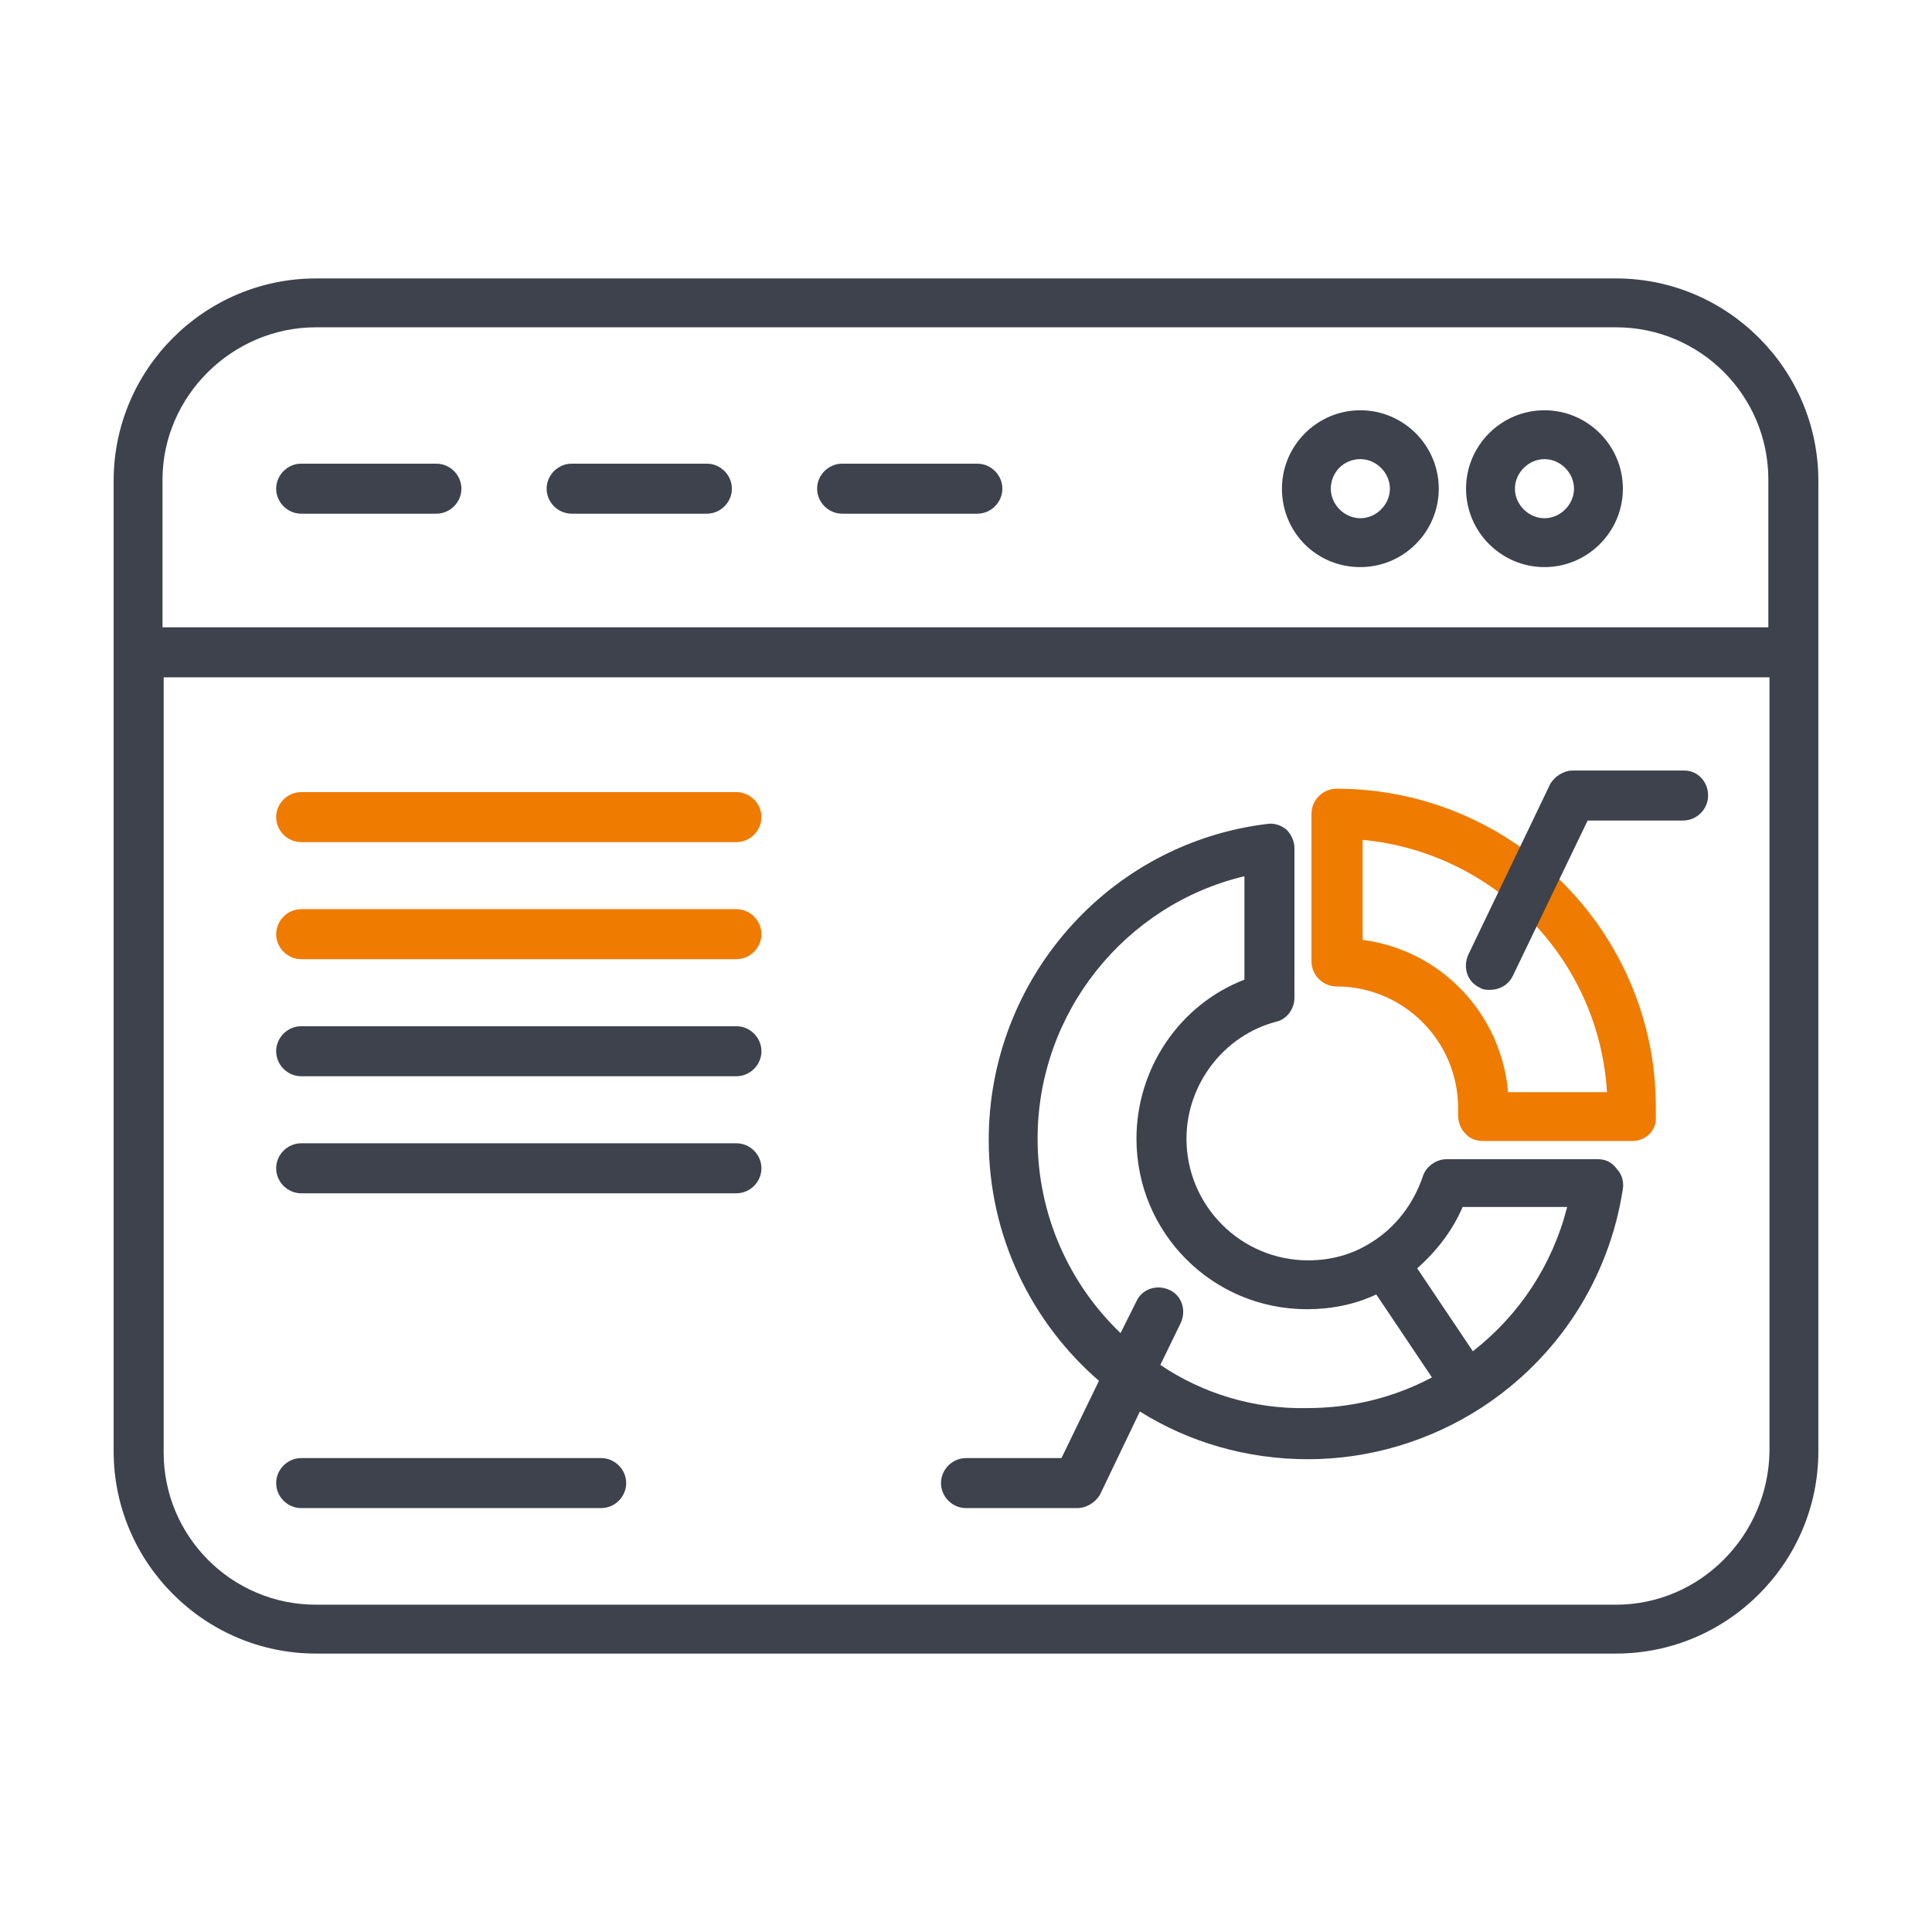
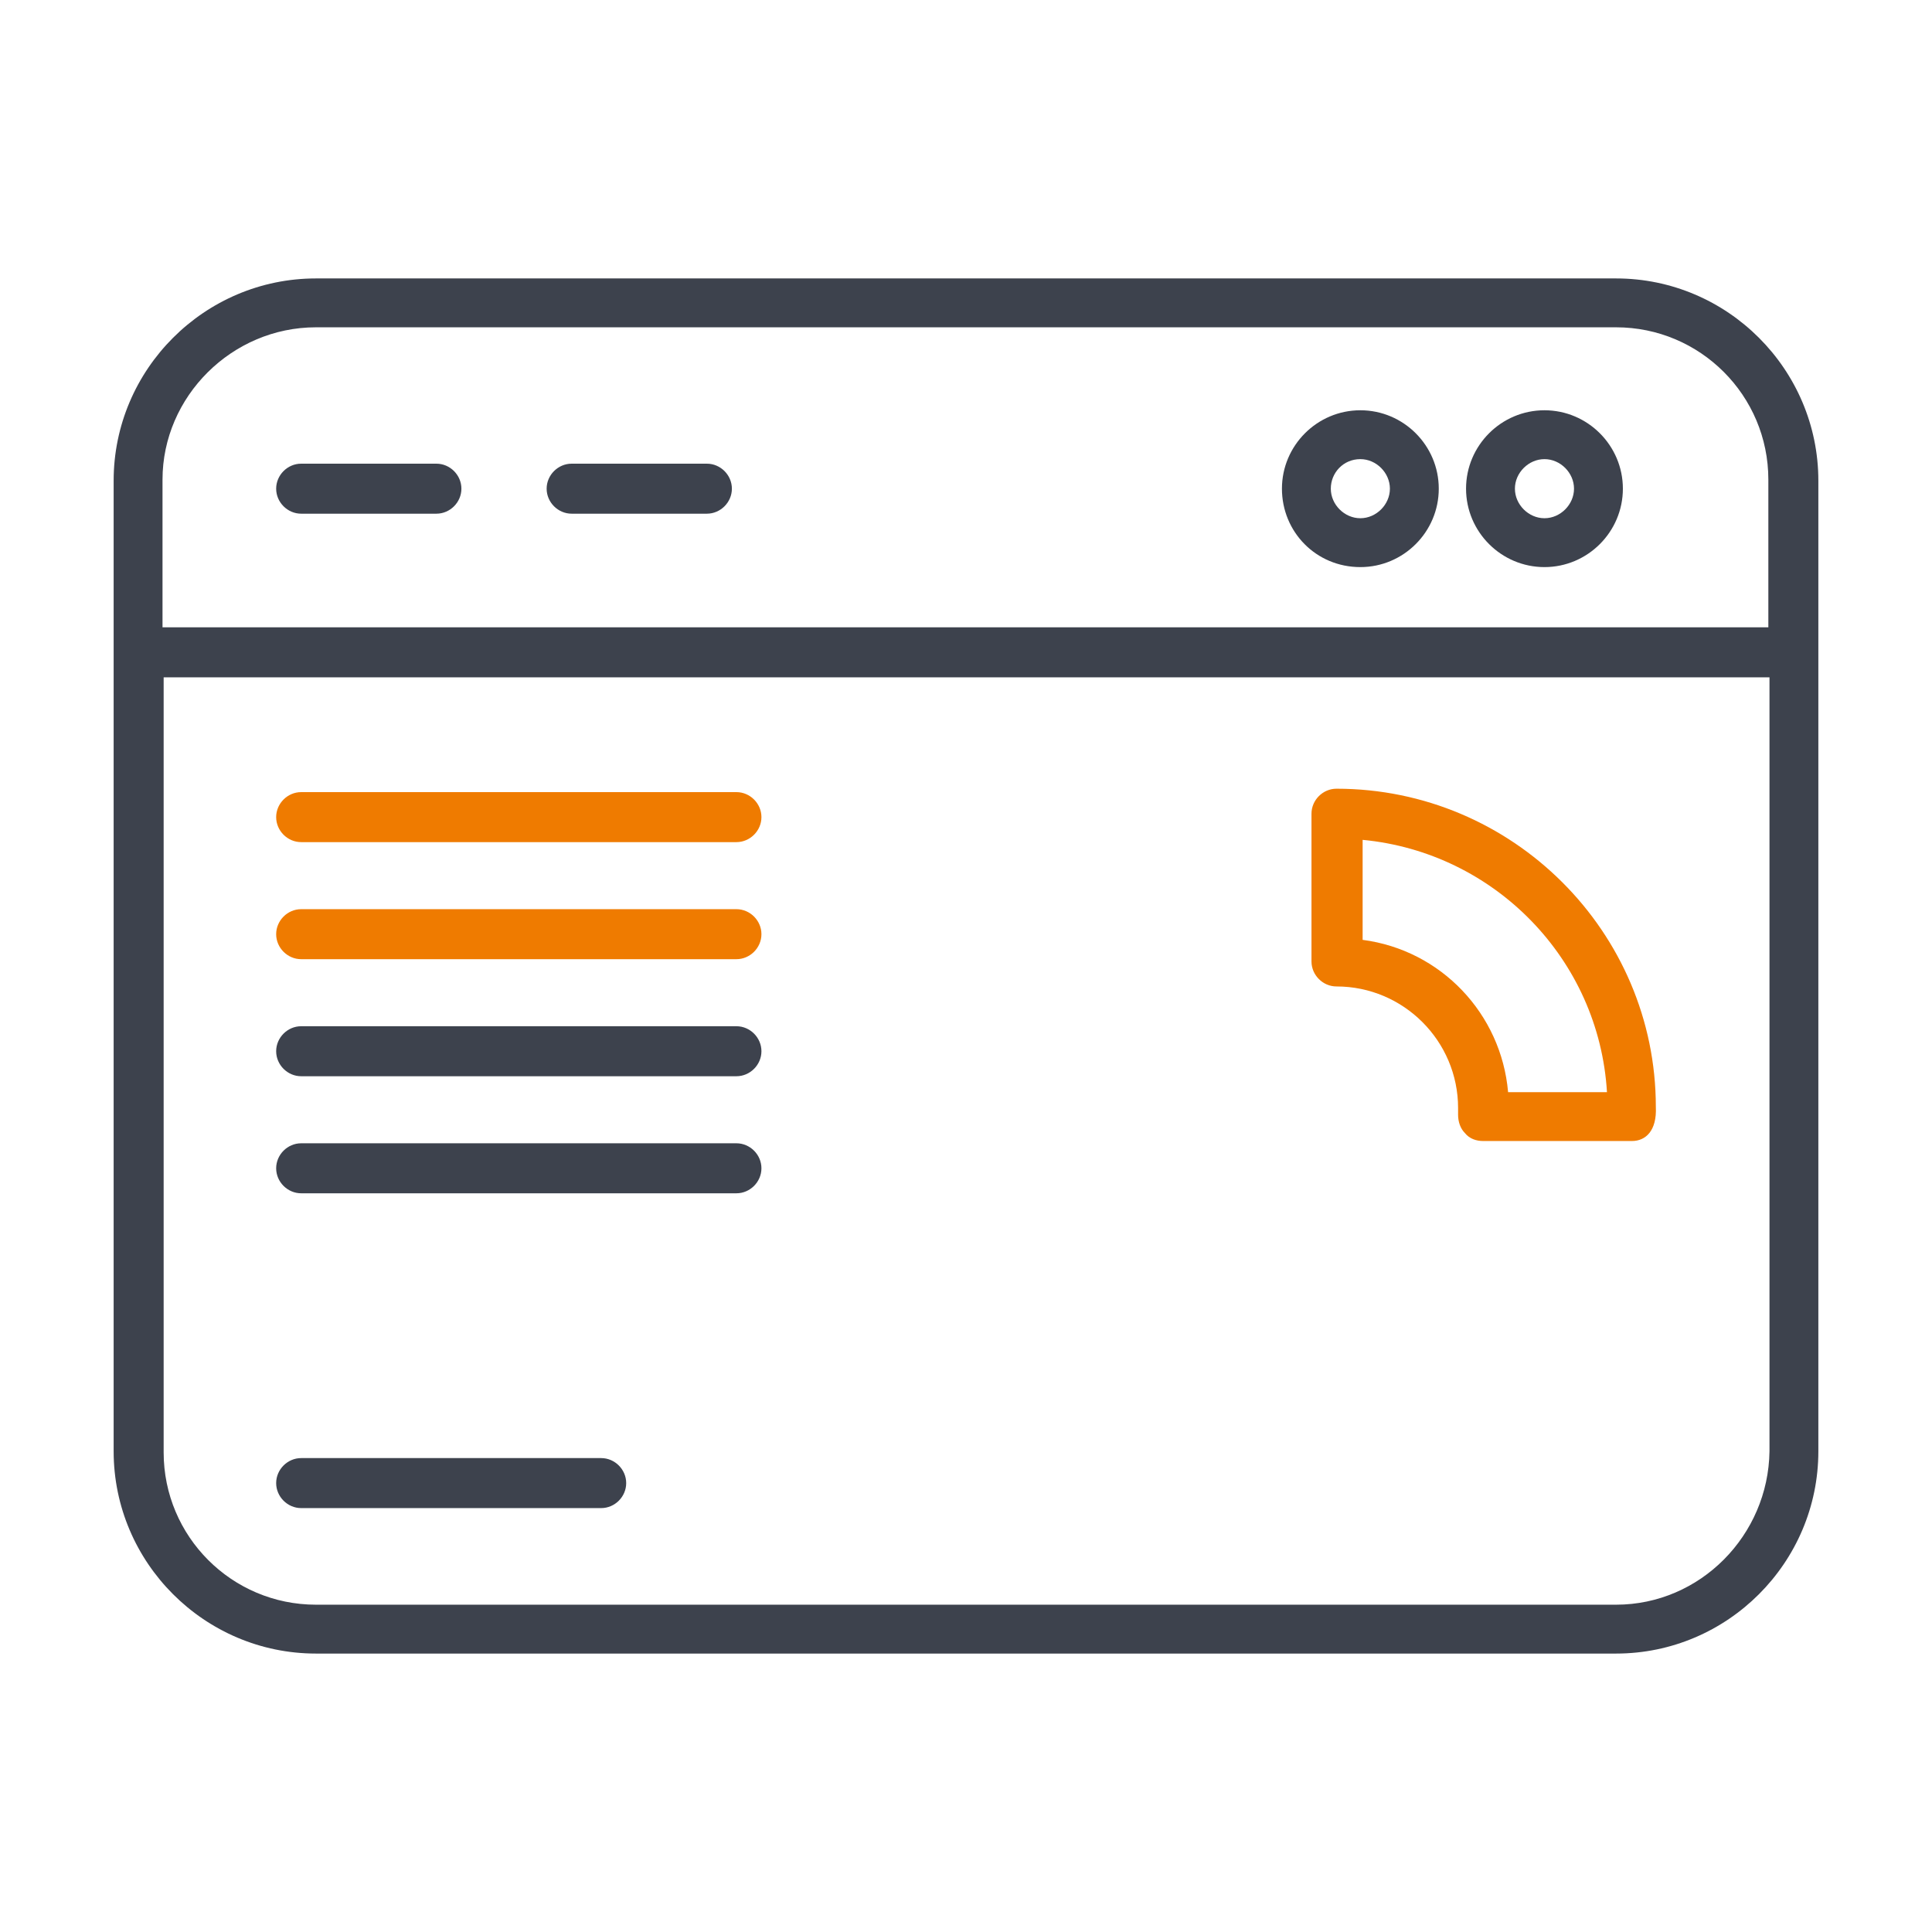
<svg xmlns="http://www.w3.org/2000/svg" version="1.1" id="Ebene_1" x="0px" y="0px" viewBox="0 0 170 170" style="enable-background:new 0 0 170 170;" xml:space="preserve">
  <style type="text/css">
	.st0{fill:#EF7B00;}
	.st1{fill:#3D424D;}
</style>
  <path class="st0" d="M64.8,74.1H26.5c-1.2,0-2.2-1-2.2-2.2s1-2.2,2.2-2.2h38.3c1.2,0,2.2,1,2.2,2.2S66,74.1,64.8,74.1z" />
  <path class="st0" d="M64.8,84.4H26.5c-1.2,0-2.2-1-2.2-2.2s1-2.2,2.2-2.2h38.3c1.2,0,2.2,1,2.2,2.2S66,84.4,64.8,84.4z" />
-   <path class="st0" d="M143.6,100.4h-13.1c-0.6,0-1.2-0.2-1.6-0.7c-0.4-0.4-0.6-1-0.6-1.6c0-0.2,0-0.4,0-0.6c0-5.9-4.8-10.7-10.7-10.7  c-1.2,0-2.2-1-2.2-2.2v-13c0-1.2,1-2.2,2.2-2.2c15.5,0,28.1,12.6,28.1,28c0,0.3,0,0.6,0,0.8C145.8,99.5,144.8,100.4,143.6,100.4  L143.6,100.4z M132.7,96.1h8.7c-0.7-11.7-9.9-21.1-21.5-22.2v8.8C126.8,83.6,132.1,89.2,132.7,96.1L132.7,96.1z" />
+   <path class="st0" d="M143.6,100.4h-13.1c-0.6,0-1.2-0.2-1.6-0.7c-0.4-0.4-0.6-1-0.6-1.6c0-0.2,0-0.4,0-0.6c0-5.9-4.8-10.7-10.7-10.7  c-1.2,0-2.2-1-2.2-2.2v-13c0-1.2,1-2.2,2.2-2.2c15.5,0,28.1,12.6,28.1,28C145.8,99.5,144.8,100.4,143.6,100.4  L143.6,100.4z M132.7,96.1h8.7c-0.7-11.7-9.9-21.1-21.5-22.2v8.8C126.8,83.6,132.1,89.2,132.7,96.1L132.7,96.1z" />
  <g>
    <path class="st1" d="M26.5,45.2h11.9c1.2,0,2.2-1,2.2-2.2s-1-2.2-2.2-2.2H26.5c-1.2,0-2.2,1-2.2,2.2S25.3,45.2,26.5,45.2z" />
    <path class="st1" d="M64.8,90.3H26.5c-1.2,0-2.2,1-2.2,2.2s1,2.2,2.2,2.2h38.3c1.2,0,2.2-1,2.2-2.2S66,90.3,64.8,90.3z" />
    <path class="st1" d="M64.8,100.6H26.5c-1.2,0-2.2,1-2.2,2.2s1,2.2,2.2,2.2h38.3c1.2,0,2.2-1,2.2-2.2S66,100.6,64.8,100.6z" />
    <path class="st1" d="M52.9,128.3H26.5c-1.2,0-2.2,1-2.2,2.2s1,2.2,2.2,2.2h26.4c1.2,0,2.2-1,2.2-2.2S54.1,128.3,52.9,128.3z" />
    <path class="st1" d="M50.3,45.2h11.9c1.2,0,2.2-1,2.2-2.2s-1-2.2-2.2-2.2H50.3c-1.2,0-2.2,1-2.2,2.2S49.1,45.2,50.3,45.2z" />
-     <path class="st1" d="M74.1,45.2h11.9c1.2,0,2.2-1,2.2-2.2s-1-2.2-2.2-2.2H74.1c-1.2,0-2.2,1-2.2,2.2S72.9,45.2,74.1,45.2z" />
    <path class="st1" d="M160,57.5L160,57.5V42.3c0-9.8-8-17.8-17.8-17.8H27.8c-9.8,0-17.8,8-17.8,17.8v85.4c0,9.8,8,17.8,17.8,17.8   h114.4c9.8,0,17.8-8,17.8-17.8V57.5L160,57.5L160,57.5z M27.8,28.8h114.4c7.4,0,13.4,6,13.4,13.4v13H14.3v-13   C14.3,34.9,20.4,28.8,27.8,28.8z M142.2,141.2H27.8c-7.4,0-13.4-6-13.4-13.4V59.6h141.3v68.1C155.6,135.1,149.6,141.2,142.2,141.2   L142.2,141.2z" />
-     <path class="st1" d="M148.2,67.8h-9.8c-0.8,0-1.6,0.5-2,1.2l-7.2,15c-0.5,1.1-0.1,2.4,1,2.9c0.3,0.2,0.6,0.2,0.9,0.2   c0.8,0,1.6-0.4,2-1.2l6.6-13.7h8.4c1.2,0,2.2-1,2.2-2.2S149.4,67.8,148.2,67.8L148.2,67.8z" />
-     <path class="st1" d="M140.6,102h-13.3c-0.9,0-1.8,0.6-2.1,1.5c-0.8,2.4-2.4,4.5-4.5,5.8l0,0l0,0c-1.7,1.1-3.6,1.6-5.6,1.6   c-5.9,0-10.7-4.8-10.7-10.7c0-4.8,3.3-9.1,7.9-10.3c0.9-0.2,1.6-1.1,1.6-2.1V74.6c0-0.6-0.3-1.2-0.7-1.6c-0.5-0.4-1.1-0.6-1.7-0.5   C97.5,74.2,87,86.2,87,100.3c0,8.5,3.8,16.1,9.7,21.2l-3.3,6.8H85c-1.2,0-2.2,1-2.2,2.2s1,2.2,2.2,2.2h9.8c0.8,0,1.6-0.5,2-1.2   l3.5-7.3c4.3,2.7,9.4,4.2,14.8,4.2s10.7-1.6,15.2-4.5l0,0c6.8-4.4,11.3-11.4,12.5-19.3c0.1-0.6-0.1-1.3-0.5-1.7   C141.8,102.2,141.2,102,140.6,102L140.6,102z M102.1,120.1l1.8-3.7c0.5-1.1,0.1-2.4-1-2.9c-1.1-0.5-2.4-0.1-2.9,1l-1.4,2.8   c-4.5-4.3-7.3-10.4-7.3-17.1c0-11.1,7.7-20.6,18.2-23.1v9.1c-5.7,2.2-9.5,7.8-9.5,14c0,8.3,6.7,15,15,15c2.1,0,4.2-0.4,6.1-1.3   l4.9,7.3c-3.4,1.8-7.1,2.7-11,2.7C110.3,124,105.8,122.6,102.1,120.1L102.1,120.1z M129.6,118.9l-4.9-7.3c1.7-1.5,3.1-3.3,4-5.4   h9.2C136.6,111.3,133.7,115.7,129.6,118.9L129.6,118.9z" />
    <path class="st1" d="M119.7,49.9c3.8,0,6.9-3.1,6.9-6.9s-3.1-6.9-6.9-6.9s-6.9,3.1-6.9,6.9S115.8,49.9,119.7,49.9z M119.7,40.4   c1.4,0,2.6,1.2,2.6,2.6s-1.2,2.6-2.6,2.6s-2.6-1.2-2.6-2.6S118.2,40.4,119.7,40.4z" />
    <path class="st1" d="M135.9,49.9c3.8,0,6.9-3.1,6.9-6.9s-3.1-6.9-6.9-6.9S129,39.2,129,43S132.1,49.9,135.9,49.9z M135.9,40.4   c1.4,0,2.6,1.2,2.6,2.6s-1.2,2.6-2.6,2.6s-2.6-1.2-2.6-2.6S134.5,40.4,135.9,40.4z" />
  </g>
</svg>